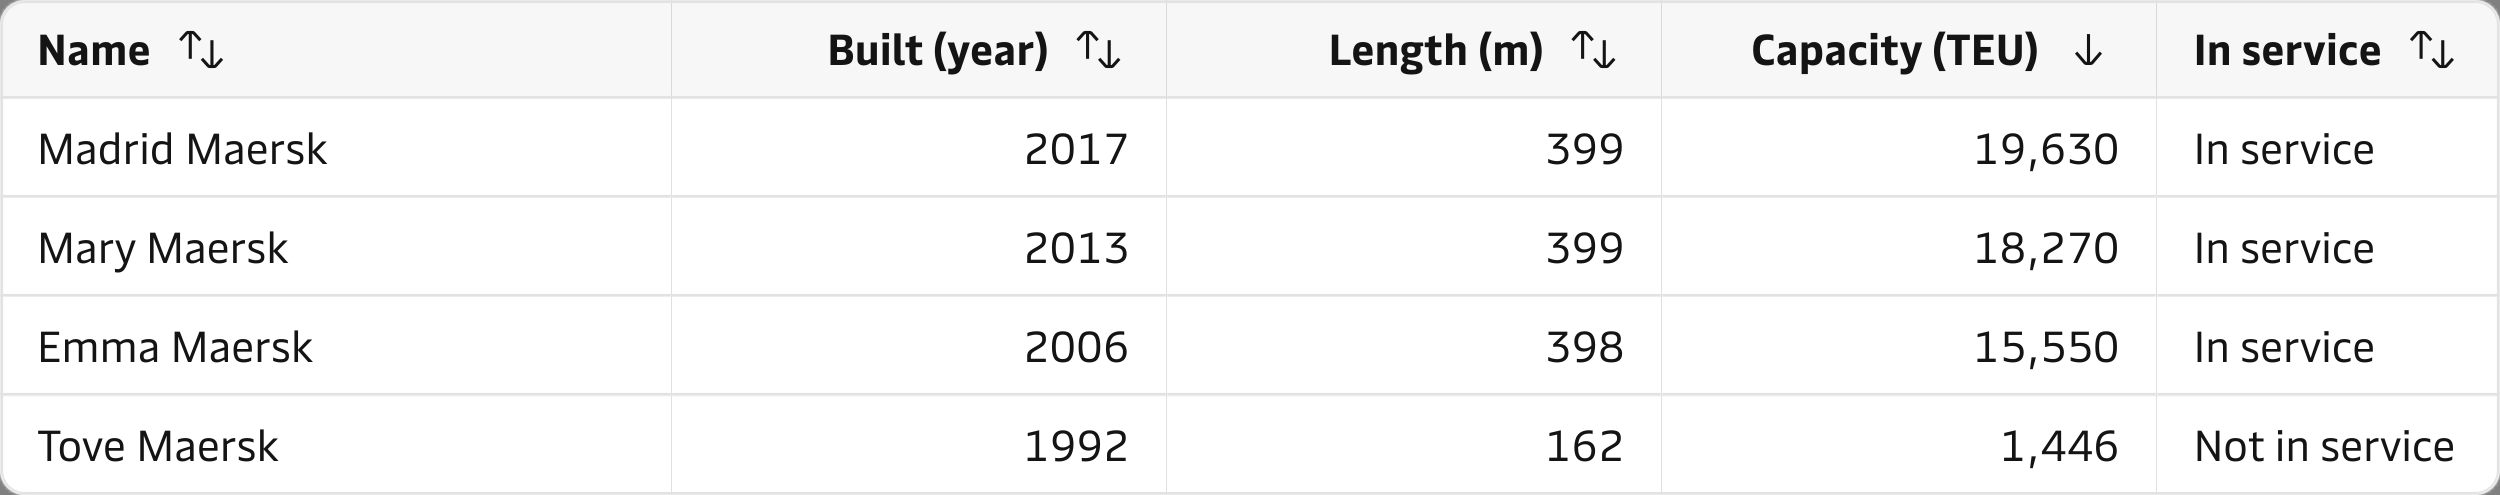
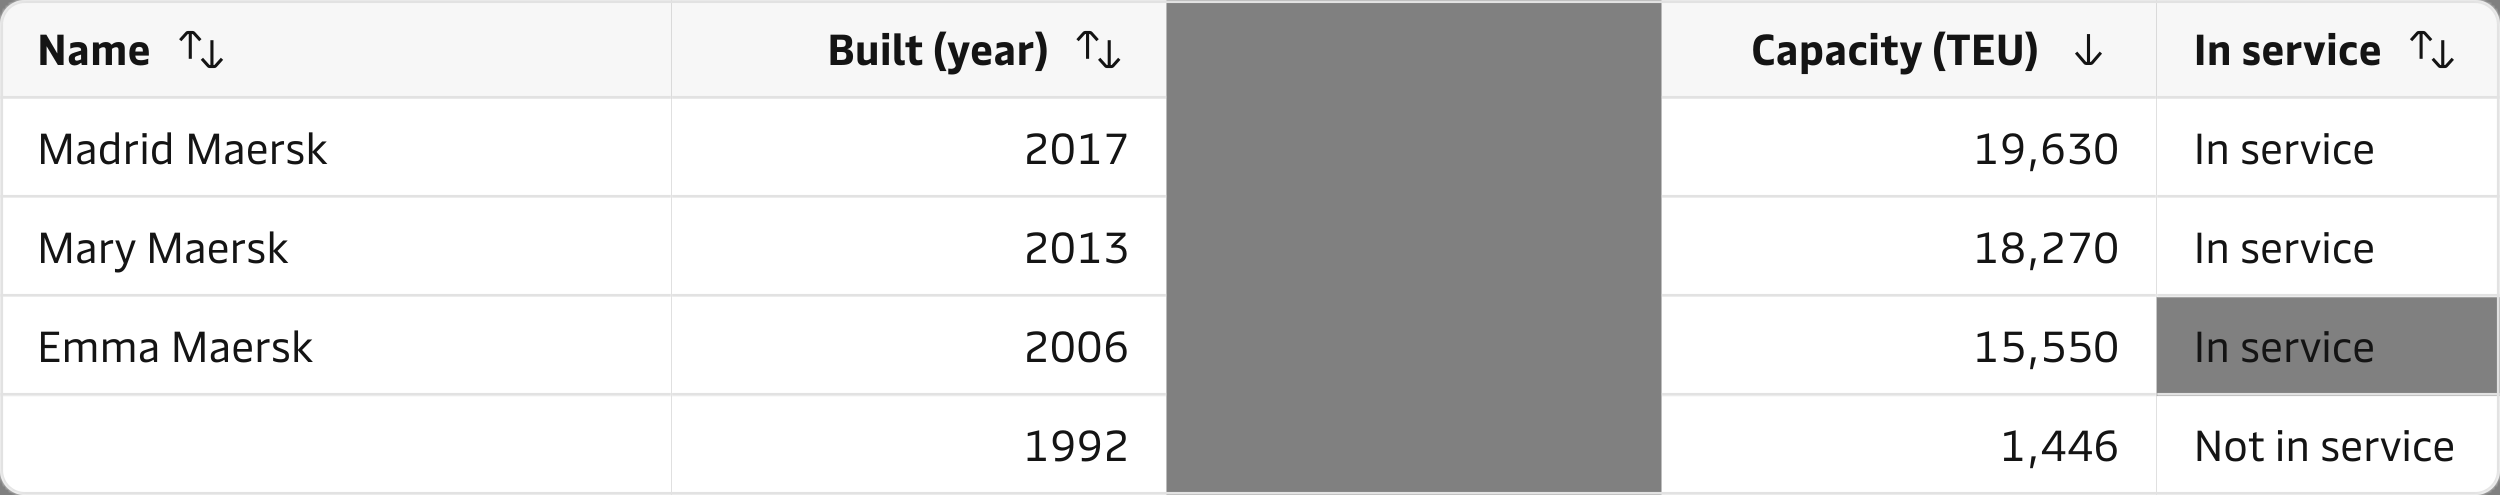
<svg xmlns="http://www.w3.org/2000/svg" width="808" height="160" viewBox="0 0 808 160" fill="none">
  <rect x="0" y="0" width="808" height="160" fill="#808080" stroke="none" />
  <g clip-path="url(#clip0_78_5567)">
    <mask id="path-1-inside-1_78_5567" fill="white">
      <path d="M0 8C0 3.582 3.582 0 8 0H800C804.418 0 808 3.582 808 8V152C808 156.418 804.418 160 800 160H8C3.582 160 0 156.418 0 152V8Z" />
    </mask>
    <g clip-path="url(#clip1_78_5567)">
      <mask id="path-3-inside-2_78_5567" fill="white">
        <path d="M0 0H217V32H0V0Z" />
      </mask>
      <path d="M0 0H217V32H0V0Z" fill="#F7F7F7" />
      <path d="M217 32V31H0V32V33H217V32Z" fill="#E2E2E2" mask="url(#path-3-inside-2_78_5567)" />
      <path d="M18.524 17.29V11.2H20.554V21H18.706L15.066 14.938V21H13.036V11.2H14.968L18.524 17.29ZM24.104 21.14C23.068 21.14 22.214 20.594 22.214 19.096C22.214 17.752 22.9 17.346 24.272 16.926L26.204 16.338V16.128C26.204 15.554 25.812 15.26 24.902 15.26C23.922 15.26 23.208 15.512 22.718 15.708V14.042C23.194 13.832 24.104 13.58 25.266 13.58C27.268 13.58 28.192 14.448 28.192 16.324V21H26.414L26.316 20.398C26.302 20.3 26.26 20.286 26.232 20.286C26.19 20.286 26.162 20.3 26.078 20.37C25.462 20.86 24.846 21.14 24.104 21.14ZM24.79 19.6C25.182 19.6 25.602 19.446 26.204 19.208V17.64L24.734 18.144C24.328 18.284 24.188 18.522 24.188 18.9C24.188 19.362 24.398 19.6 24.79 19.6ZM32.058 21H30.042V13.72H31.89L31.96 14.266C31.974 14.364 32.002 14.406 32.058 14.406C32.1 14.406 32.156 14.378 32.268 14.28C32.688 13.93 33.318 13.58 34.228 13.58C35.11 13.58 35.6 13.916 35.81 14.224C35.894 14.336 35.936 14.42 36.048 14.42C36.132 14.42 36.23 14.336 36.328 14.252C36.804 13.846 37.448 13.58 38.358 13.58C39.716 13.58 40.318 14.42 40.318 15.596V21H38.302V16.072C38.302 15.372 37.896 15.26 37.518 15.26C37.056 15.26 36.524 15.526 36.188 15.778V15.988V21H34.172V16.072C34.172 15.372 33.766 15.26 33.388 15.26C32.926 15.26 32.394 15.526 32.058 15.778V21ZM48.105 17.206V17.976H43.737C43.835 19.096 44.395 19.46 45.557 19.46C46.411 19.46 47.363 19.18 47.909 18.97V20.65C47.447 20.874 46.537 21.14 45.375 21.14C42.855 21.14 41.805 19.74 41.805 17.234C41.805 14.616 43.009 13.58 44.969 13.58C47.419 13.58 48.105 14.896 48.105 17.206ZM43.737 16.66H46.173V16.45C46.173 15.694 45.963 15.162 44.969 15.162C44.115 15.162 43.793 15.568 43.737 16.66Z" fill="#141414" />
      <path d="M59.979 10.331C60.169 10.12 60.439 10 60.722 10H62.277C62.56 10 62.831 10.12 63.02 10.331L65.121 12.665L64.378 13.335L62.277 11H62V19H61V11H60.722L58.621 13.335L57.878 12.665L59.979 10.331ZM68 21H67.722L65.621 18.666L64.878 19.334L66.979 21.669C67.169 21.88 67.439 22 67.722 22H69.277C69.56 22 69.831 21.88 70.02 21.669L72.121 19.334L71.378 18.666L69.277 21H69V13H68V21Z" fill="#141414" />
      <mask id="path-7-inside-3_78_5567" fill="white">
        <path d="M0 32H217V64H0V32Z" />
      </mask>
      <path d="M0 32H217V64H0V32Z" fill="white" />
      <path d="M217 64V63H0V64V65H217V64Z" fill="#E2E2E2" mask="url(#path-7-inside-3_78_5567)" />
      <path d="M18.104 51.446L21.268 43.2H22.962V53H21.8V44.81L18.622 53H17.586L14.408 44.81V53H13.26V43.2H14.94L18.104 51.446ZM26.925 53.14C25.539 53.14 24.951 52.496 24.951 51.138C24.951 49.85 25.581 49.416 27.163 48.94L29.347 48.268V47.918C29.347 47.246 29.039 46.616 27.681 46.616C26.701 46.616 25.875 46.896 25.441 47.092V46.042C25.973 45.818 26.771 45.58 27.849 45.58C29.697 45.58 30.509 46.434 30.509 47.932V53H29.515L29.431 52.384C29.417 52.286 29.389 52.272 29.347 52.272C29.305 52.272 29.263 52.286 29.179 52.356C28.787 52.636 27.891 53.14 26.925 53.14ZM27.177 52.174C28.003 52.174 28.787 51.782 29.347 51.46V49.15L27.289 49.808C26.351 50.116 26.127 50.396 26.127 51.068C26.127 51.838 26.407 52.174 27.177 52.174ZM35.078 53.14C33.51 53.14 32.306 52.3 32.306 49.36C32.306 46.56 33.482 45.58 35.358 45.58C36.184 45.58 36.814 45.776 37.276 46.014V42.78H38.438V53H37.43L37.346 52.384C37.332 52.3 37.318 52.258 37.262 52.258C37.234 52.258 37.206 52.272 37.136 52.342C36.842 52.608 36.086 53.14 35.078 53.14ZM35.316 52.104C36.156 52.104 36.898 51.628 37.276 51.32V46.938C36.94 46.77 36.324 46.616 35.582 46.616C34.14 46.616 33.524 47.302 33.524 49.36C33.524 51.418 34.224 52.104 35.316 52.104ZM41.928 53H40.766V45.72H41.745L41.843 46.448C41.858 46.56 41.9 46.602 41.956 46.602C41.998 46.602 42.039 46.574 42.123 46.504C42.544 46.126 43.285 45.58 44.224 45.58C44.336 45.58 44.504 45.594 44.587 45.622V46.728C43.719 46.658 42.697 46.966 41.928 47.61V53ZM47.397 43.018V44.404H46.039V43.018H47.397ZM47.299 45.72V53H46.137V45.72H47.299ZM51.908 53.14C50.34 53.14 49.136 52.3 49.136 49.36C49.136 46.56 50.312 45.58 52.188 45.58C53.014 45.58 53.644 45.776 54.106 46.014V42.78H55.268V53H54.26L54.176 52.384C54.162 52.3 54.148 52.258 54.092 52.258C54.064 52.258 54.036 52.272 53.966 52.342C53.672 52.608 52.916 53.14 51.908 53.14ZM52.146 52.104C52.986 52.104 53.728 51.628 54.106 51.32V46.938C53.77 46.77 53.154 46.616 52.412 46.616C50.97 46.616 50.354 47.302 50.354 49.36C50.354 51.418 51.054 52.104 52.146 52.104ZM65.956 51.446L69.12 43.2H70.814V53H69.652V44.81L66.474 53H65.438L62.26 44.81V53H61.112V43.2H62.792L65.956 51.446ZM74.776 53.14C73.391 53.14 72.802 52.496 72.802 51.138C72.802 49.85 73.433 49.416 75.014 48.94L77.198 48.268V47.918C77.198 47.246 76.891 46.616 75.532 46.616C74.552 46.616 73.727 46.896 73.293 47.092V46.042C73.825 45.818 74.623 45.58 75.701 45.58C77.549 45.58 78.361 46.434 78.361 47.932V53H77.367L77.282 52.384C77.269 52.286 77.24 52.272 77.198 52.272C77.156 52.272 77.115 52.286 77.031 52.356C76.638 52.636 75.743 53.14 74.776 53.14ZM75.028 52.174C75.855 52.174 76.638 51.782 77.198 51.46V49.15L75.141 49.808C74.203 50.116 73.978 50.396 73.978 51.068C73.978 51.838 74.258 52.174 75.028 52.174ZM86.08 48.632V49.668H81.306C81.376 51.474 82.048 52.104 83.476 52.104C84.54 52.104 85.394 51.754 85.856 51.502V52.608C85.436 52.832 84.638 53.14 83.42 53.14C81.068 53.14 80.158 51.894 80.158 49.178C80.158 46.518 81.222 45.58 83.21 45.58C85.184 45.58 86.08 46.616 86.08 48.632ZM81.292 48.8H84.946V48.394C84.946 47.204 84.372 46.588 83.182 46.588C81.908 46.588 81.362 47.078 81.292 48.8ZM89.136 53H87.975V45.72H88.954L89.052 46.448C89.067 46.56 89.109 46.602 89.165 46.602C89.207 46.602 89.249 46.574 89.332 46.504C89.752 46.126 90.495 45.58 91.433 45.58C91.544 45.58 91.713 45.594 91.796 45.622V46.728C90.928 46.658 89.906 46.966 89.136 47.61V53ZM95.39 53.14C94.214 53.14 93.374 52.818 92.954 52.636V51.502C93.542 51.81 94.396 52.104 95.39 52.104C96.608 52.104 96.972 51.698 96.972 51.096C96.972 50.424 96.552 50.214 95.74 49.906L94.774 49.528C93.458 49.024 92.954 48.548 92.954 47.456C92.954 46.21 93.78 45.58 95.628 45.58C96.58 45.58 97.364 45.79 97.714 45.958V47.036C97.392 46.84 96.538 46.602 95.572 46.602C94.452 46.602 94.046 46.882 94.046 47.442C94.046 48.002 94.396 48.212 95.138 48.506L96.146 48.898C97.448 49.402 98.064 49.794 98.064 51.082C98.064 52.44 97.294 53.14 95.39 53.14ZM101.004 53H99.842V42.78H101.004V48.996L104.126 45.72H105.596L102.306 49.108L105.806 53H104.308L101.004 49.262V53Z" fill="#141414" />
      <mask id="path-10-inside-4_78_5567" fill="white">
        <path d="M0 64H217V96H0V64Z" />
      </mask>
      <path d="M0 64H217V96H0V64Z" fill="white" />
      <path d="M217 96V95H0V96V97H217V96Z" fill="#E2E2E2" mask="url(#path-10-inside-4_78_5567)" />
      <path d="M18.104 83.446L21.268 75.2H22.962V85H21.8V76.81L18.622 85H17.586L14.408 76.81V85H13.26V75.2H14.94L18.104 83.446ZM26.925 85.14C25.539 85.14 24.951 84.496 24.951 83.138C24.951 81.85 25.581 81.416 27.163 80.94L29.347 80.268V79.918C29.347 79.246 29.039 78.616 27.681 78.616C26.701 78.616 25.875 78.896 25.441 79.092V78.042C25.973 77.818 26.771 77.58 27.849 77.58C29.697 77.58 30.509 78.434 30.509 79.932V85H29.515L29.431 84.384C29.417 84.286 29.389 84.272 29.347 84.272C29.305 84.272 29.263 84.286 29.179 84.356C28.787 84.636 27.891 85.14 26.925 85.14ZM27.177 84.174C28.003 84.174 28.787 83.782 29.347 83.46V81.15L27.289 81.808C26.351 82.116 26.127 82.396 26.127 83.068C26.127 83.838 26.407 84.174 27.177 84.174ZM33.902 85H32.74V77.72H33.72L33.818 78.448C33.832 78.56 33.874 78.602 33.93 78.602C33.972 78.602 34.014 78.574 34.098 78.504C34.518 78.126 35.26 77.58 36.198 77.58C36.31 77.58 36.478 77.594 36.562 77.622V78.728C35.694 78.658 34.672 78.966 33.902 79.61V85ZM40.617 83.726L42.633 77.72H43.865L41.08 85.336C40.324 87.38 39.456 88.08 38.154 88.08C37.776 88.08 37.495 88.038 37.16 87.968V86.862C37.468 86.932 37.789 86.988 38.084 86.988C38.952 86.988 39.553 86.386 40.002 85.028L37.243 77.72H38.475L40.617 83.726ZM53.336 83.446L56.5 75.2H58.194V85H57.032V76.81L53.854 85H52.818L49.64 76.81V85H48.492V75.2H50.172L53.336 83.446ZM62.157 85.14C60.771 85.14 60.183 84.496 60.183 83.138C60.183 81.85 60.813 81.416 62.395 80.94L64.579 80.268V79.918C64.579 79.246 64.271 78.616 62.913 78.616C61.933 78.616 61.107 78.896 60.673 79.092V78.042C61.205 77.818 62.003 77.58 63.081 77.58C64.929 77.58 65.741 78.434 65.741 79.932V85H64.747L64.663 84.384C64.649 84.286 64.621 84.272 64.579 84.272C64.537 84.272 64.495 84.286 64.411 84.356C64.019 84.636 63.123 85.14 62.157 85.14ZM62.409 84.174C63.235 84.174 64.019 83.782 64.579 83.46V81.15L62.521 81.808C61.583 82.116 61.359 82.396 61.359 83.068C61.359 83.838 61.639 84.174 62.409 84.174ZM73.46 80.632V81.668H68.686C68.757 83.474 69.428 84.104 70.856 84.104C71.921 84.104 72.775 83.754 73.237 83.502V84.608C72.817 84.832 72.019 85.14 70.8 85.14C68.448 85.14 67.538 83.894 67.538 81.178C67.538 78.518 68.603 77.58 70.591 77.58C72.564 77.58 73.46 78.616 73.46 80.632ZM68.672 80.8H72.326V80.394C72.326 79.204 71.752 78.588 70.562 78.588C69.288 78.588 68.743 79.078 68.672 80.8ZM76.517 85H75.355V77.72H76.335L76.433 78.448C76.447 78.56 76.489 78.602 76.545 78.602C76.587 78.602 76.629 78.574 76.713 78.504C77.133 78.126 77.875 77.58 78.813 77.58C78.925 77.58 79.093 77.594 79.177 77.622V78.728C78.309 78.658 77.287 78.966 76.517 79.61V85ZM82.771 85.14C81.595 85.14 80.755 84.818 80.335 84.636V83.502C80.923 83.81 81.777 84.104 82.771 84.104C83.989 84.104 84.353 83.698 84.353 83.096C84.353 82.424 83.933 82.214 83.121 81.906L82.155 81.528C80.839 81.024 80.335 80.548 80.335 79.456C80.335 78.21 81.161 77.58 83.009 77.58C83.961 77.58 84.745 77.79 85.095 77.958V79.036C84.773 78.84 83.919 78.602 82.953 78.602C81.833 78.602 81.427 78.882 81.427 79.442C81.427 80.002 81.777 80.212 82.519 80.506L83.527 80.898C84.829 81.402 85.445 81.794 85.445 83.082C85.445 84.44 84.675 85.14 82.771 85.14ZM88.385 85H87.222V74.78H88.385V80.996L91.507 77.72H92.977L89.686 81.108L93.186 85H91.689L88.385 81.262V85Z" fill="#141414" />
      <mask id="path-13-inside-5_78_5567" fill="white">
        <path d="M0 96H217V128H0V96Z" />
      </mask>
      <path d="M0 96H217V128H0V96Z" fill="white" />
      <path d="M217 128V127H0V128V129H217V128Z" fill="#E2E2E2" mask="url(#path-13-inside-5_78_5567)" />
      <path d="M18.314 112.52H14.464V115.95H19.196V117H13.26V107.2H19.098V108.25H14.464V111.456H18.314V112.52ZM22.172 117H21.01V109.72H22.018L22.102 110.336C22.116 110.434 22.144 110.462 22.186 110.462C22.228 110.462 22.284 110.434 22.424 110.322C22.844 110 23.474 109.58 24.524 109.58C25.378 109.58 25.966 109.902 26.274 110.322C26.33 110.406 26.386 110.49 26.47 110.49C26.526 110.49 26.582 110.448 26.694 110.364C27.058 110.098 27.814 109.58 28.962 109.58C30.376 109.58 31.09 110.224 31.09 111.722V117H29.928V111.974C29.928 110.882 29.396 110.616 28.64 110.616C27.8 110.616 27.044 111.064 26.61 111.414C26.624 111.54 26.638 111.694 26.638 111.848V117H25.462V111.974C25.462 110.882 24.944 110.616 24.188 110.616C23.236 110.616 22.578 111.078 22.172 111.4V117ZM34.49 117H33.328V109.72H34.336L34.42 110.336C34.434 110.434 34.462 110.462 34.504 110.462C34.546 110.462 34.602 110.434 34.742 110.322C35.162 110 35.792 109.58 36.842 109.58C37.696 109.58 38.284 109.902 38.592 110.322C38.648 110.406 38.704 110.49 38.788 110.49C38.844 110.49 38.9 110.448 39.012 110.364C39.376 110.098 40.132 109.58 41.28 109.58C42.694 109.58 43.408 110.224 43.408 111.722V117H42.246V111.974C42.246 110.882 41.714 110.616 40.958 110.616C40.118 110.616 39.362 111.064 38.928 111.414C38.942 111.54 38.956 111.694 38.956 111.848V117H37.78V111.974C37.78 110.882 37.262 110.616 36.506 110.616C35.554 110.616 34.896 111.078 34.49 111.4V117ZM47.2 117.14C45.814 117.14 45.226 116.496 45.226 115.138C45.226 113.85 45.856 113.416 47.438 112.94L49.622 112.268V111.918C49.622 111.246 49.314 110.616 47.956 110.616C46.976 110.616 46.15 110.896 45.716 111.092V110.042C46.248 109.818 47.046 109.58 48.124 109.58C49.972 109.58 50.784 110.434 50.784 111.932V117H49.79L49.706 116.384C49.692 116.286 49.664 116.272 49.622 116.272C49.58 116.272 49.538 116.286 49.454 116.356C49.062 116.636 48.166 117.14 47.2 117.14ZM47.452 116.174C48.278 116.174 49.062 115.782 49.622 115.46V113.15L47.564 113.808C46.626 114.116 46.402 114.396 46.402 115.068C46.402 115.838 46.682 116.174 47.452 116.174ZM61.28 115.446L64.444 107.2H66.138V117H64.976V108.81L61.798 117H60.762L57.584 108.81V117H56.436V107.2H58.116L61.28 115.446ZM70.101 117.14C68.715 117.14 68.127 116.496 68.127 115.138C68.127 113.85 68.757 113.416 70.339 112.94L72.523 112.268V111.918C72.523 111.246 72.215 110.616 70.857 110.616C69.877 110.616 69.051 110.896 68.617 111.092V110.042C69.149 109.818 69.947 109.58 71.025 109.58C72.873 109.58 73.685 110.434 73.685 111.932V117H72.691L72.607 116.384C72.593 116.286 72.565 116.272 72.523 116.272C72.481 116.272 72.439 116.286 72.355 116.356C71.963 116.636 71.067 117.14 70.101 117.14ZM70.353 116.174C71.179 116.174 71.963 115.782 72.523 115.46V113.15L70.465 113.808C69.527 114.116 69.303 114.396 69.303 115.068C69.303 115.838 69.583 116.174 70.353 116.174ZM81.404 112.632V113.668H76.63C76.7 115.474 77.372 116.104 78.8 116.104C79.864 116.104 80.718 115.754 81.18 115.502V116.608C80.76 116.832 79.962 117.14 78.744 117.14C76.392 117.14 75.482 115.894 75.482 113.178C75.482 110.518 76.546 109.58 78.534 109.58C80.508 109.58 81.404 110.616 81.404 112.632ZM76.616 112.8H80.27V112.394C80.27 111.204 79.696 110.588 78.506 110.588C77.232 110.588 76.686 111.078 76.616 112.8ZM84.461 117H83.299V109.72H84.279L84.377 110.448C84.391 110.56 84.433 110.602 84.489 110.602C84.531 110.602 84.573 110.574 84.657 110.504C85.077 110.126 85.819 109.58 86.757 109.58C86.869 109.58 87.037 109.594 87.121 109.622V110.728C86.253 110.658 85.231 110.966 84.461 111.61V117ZM90.714 117.14C89.538 117.14 88.698 116.818 88.278 116.636V115.502C88.866 115.81 89.72 116.104 90.714 116.104C91.932 116.104 92.296 115.698 92.296 115.096C92.296 114.424 91.876 114.214 91.064 113.906L90.098 113.528C88.782 113.024 88.278 112.548 88.278 111.456C88.278 110.21 89.104 109.58 90.952 109.58C91.904 109.58 92.688 109.79 93.038 109.958V111.036C92.716 110.84 91.862 110.602 90.896 110.602C89.776 110.602 89.37 110.882 89.37 111.442C89.37 112.002 89.72 112.212 90.462 112.506L91.47 112.898C92.772 113.402 93.388 113.794 93.388 115.082C93.388 116.44 92.618 117.14 90.714 117.14ZM96.328 117H95.166V106.78H96.328V112.996L99.45 109.72H100.92L97.63 113.108L101.13 117H99.632L96.328 113.262V117Z" fill="#141414" />
      <rect width="217" height="32" transform="translate(0 128)" fill="white" />
-       <path d="M16.522 149H15.318V140.25H12.322V139.2H19.518V140.25H16.522V149ZM22.566 149.14C20.395 149.14 19.331 148.09 19.331 145.36C19.331 142.63 20.395 141.58 22.566 141.58C24.735 141.58 25.799 142.63 25.799 145.36C25.799 148.09 24.735 149.14 22.566 149.14ZM22.566 148.132C24.008 148.132 24.596 147.376 24.596 145.36C24.596 143.358 24.008 142.588 22.566 142.588C21.123 142.588 20.549 143.358 20.549 145.36C20.549 147.376 21.123 148.132 22.566 148.132ZM29.924 147.712L31.94 141.72H33.172L30.526 149H29.308L26.662 141.72H27.908L29.924 147.712ZM39.923 144.632V145.668H35.149C35.219 147.474 35.891 148.104 37.319 148.104C38.383 148.104 39.237 147.754 39.699 147.502V148.608C39.279 148.832 38.481 149.14 37.263 149.14C34.911 149.14 34.001 147.894 34.001 145.178C34.001 142.518 35.065 141.58 37.053 141.58C39.027 141.58 39.923 142.616 39.923 144.632ZM35.135 144.8H38.789V144.394C38.789 143.204 38.215 142.588 37.025 142.588C35.751 142.588 35.205 143.078 35.135 144.8ZM50.178 147.446L53.342 139.2H55.036V149H53.874V140.81L50.696 149H49.66L46.482 140.81V149H45.334V139.2H47.014L50.178 147.446ZM58.999 149.14C57.613 149.14 57.025 148.496 57.025 147.138C57.025 145.85 57.655 145.416 59.237 144.94L61.421 144.268V143.918C61.421 143.246 61.113 142.616 59.755 142.616C58.775 142.616 57.949 142.896 57.515 143.092V142.042C58.047 141.818 58.845 141.58 59.923 141.58C61.771 141.58 62.583 142.434 62.583 143.932V149H61.589L61.505 148.384C61.491 148.286 61.463 148.272 61.421 148.272C61.379 148.272 61.337 148.286 61.253 148.356C60.861 148.636 59.965 149.14 58.999 149.14ZM59.251 148.174C60.077 148.174 60.861 147.782 61.421 147.46V145.15L59.363 145.808C58.425 146.116 58.201 146.396 58.201 147.068C58.201 147.838 58.481 148.174 59.251 148.174ZM70.302 144.632V145.668H65.528C65.598 147.474 66.27 148.104 67.698 148.104C68.762 148.104 69.616 147.754 70.078 147.502V148.608C69.658 148.832 68.86 149.14 67.642 149.14C65.29 149.14 64.38 147.894 64.38 145.178C64.38 142.518 65.444 141.58 67.432 141.58C69.406 141.58 70.302 142.616 70.302 144.632ZM65.514 144.8H69.168V144.394C69.168 143.204 68.594 142.588 67.404 142.588C66.13 142.588 65.584 143.078 65.514 144.8ZM73.359 149H72.197V141.72H73.177L73.275 142.448C73.289 142.56 73.331 142.602 73.387 142.602C73.429 142.602 73.471 142.574 73.555 142.504C73.975 142.126 74.717 141.58 75.655 141.58C75.767 141.58 75.935 141.594 76.019 141.622V142.728C75.151 142.658 74.129 142.966 73.359 143.61V149ZM79.613 149.14C78.437 149.14 77.597 148.818 77.177 148.636V147.502C77.765 147.81 78.619 148.104 79.613 148.104C80.831 148.104 81.195 147.698 81.195 147.096C81.195 146.424 80.775 146.214 79.963 145.906L78.997 145.528C77.681 145.024 77.177 144.548 77.177 143.456C77.177 142.21 78.003 141.58 79.851 141.58C80.803 141.58 81.587 141.79 81.937 141.958V143.036C81.615 142.84 80.761 142.602 79.795 142.602C78.675 142.602 78.269 142.882 78.269 143.442C78.269 144.002 78.619 144.212 79.361 144.506L80.369 144.898C81.671 145.402 82.287 145.794 82.287 147.082C82.287 148.44 81.517 149.14 79.613 149.14ZM85.226 149H84.064V138.78H85.226V144.996L88.348 141.72H89.818L86.528 145.108L90.028 149H88.53L85.226 145.262V149Z" fill="#141414" />
    </g>
    <g clip-path="url(#clip2_78_5567)">
      <mask id="path-17-inside-6_78_5567" fill="white">
        <path d="M217 0H377V32H217V0Z" />
      </mask>
      <path d="M217 0H377V32H217V0Z" fill="#F7F7F7" />
      <path d="M377 32V31H217V32V33H377V32Z" fill="#E2E2E2" mask="url(#path-17-inside-6_78_5567)" />
      <path d="M273.799 15.876C274.975 16.114 275.703 16.786 275.703 18.2C275.703 20.272 274.639 21 272.077 21H268.423V11.2H272.245C274.527 11.2 275.423 11.942 275.423 13.594C275.423 14.896 274.961 15.54 273.799 15.876ZM271.909 12.824H270.523V15.204H271.909C272.973 15.204 273.365 14.882 273.365 13.986C273.365 13.09 272.973 12.824 271.909 12.824ZM270.523 19.376H271.965C273.099 19.376 273.547 19.012 273.547 18.046C273.547 17.08 273.099 16.8 271.965 16.8H270.523V19.376ZM281.398 18.942V13.72H283.414V21H281.636L281.496 20.454C281.468 20.356 281.454 20.314 281.398 20.314C281.356 20.314 281.3 20.342 281.188 20.44C280.768 20.79 280.194 21.14 279.088 21.14C277.73 21.14 277.128 20.3 277.128 19.124V13.72H279.144V18.648C279.144 19.348 279.55 19.46 280.054 19.46C280.53 19.46 281.062 19.194 281.398 18.942ZM287.349 10.64V12.684H285.193V10.64H287.349ZM287.279 13.72V21H285.263V13.72H287.279ZM290.968 21.14C289.904 21.14 289.05 20.454 289.05 18.914V10.78H291.066V18.83C291.066 19.376 291.332 19.53 291.682 19.53C291.92 19.53 292.144 19.502 292.41 19.446V20.958C291.948 21.112 291.43 21.14 290.968 21.14ZM296.259 21.14C294.481 21.14 293.921 20.174 293.921 18.522V15.26H292.647V13.72H293.921V12.082L295.937 11.494V13.72H298.009V15.26H295.937V18.452C295.937 19.306 296.273 19.46 296.749 19.46C297.211 19.46 297.771 19.362 298.065 19.25V20.86C297.701 20.972 296.973 21.14 296.259 21.14ZM305.896 22.96H303.838C303.082 21.49 302.144 19.362 302.144 16.562C302.144 13.776 303.082 11.676 303.838 10.22H305.896C305.112 11.718 304.118 13.986 304.118 16.562C304.118 19.152 305.112 21.462 305.896 22.96ZM309.943 18.802L311.287 13.72H313.443L310.629 22.092C310.153 23.506 309.187 24.08 307.633 24.08C307.157 24.08 306.877 24.052 306.485 24.01V22.162C306.849 22.218 307.143 22.232 307.493 22.232C308.277 22.232 308.879 21.756 308.907 21.07L306.233 13.72H308.375L309.943 18.802ZM320.39 17.206V17.976H316.022C316.12 19.096 316.68 19.46 317.842 19.46C318.696 19.46 319.648 19.18 320.194 18.97V20.65C319.732 20.874 318.822 21.14 317.66 21.14C315.14 21.14 314.09 19.74 314.09 17.234C314.09 14.616 315.294 13.58 317.254 13.58C319.704 13.58 320.39 14.896 320.39 17.206ZM316.022 16.66H318.458V16.45C318.458 15.694 318.248 15.162 317.254 15.162C316.4 15.162 316.078 15.568 316.022 16.66ZM323.5 21.14C322.464 21.14 321.61 20.594 321.61 19.096C321.61 17.752 322.296 17.346 323.668 16.926L325.6 16.338V16.128C325.6 15.554 325.208 15.26 324.298 15.26C323.318 15.26 322.604 15.512 322.114 15.708V14.042C322.59 13.832 323.5 13.58 324.662 13.58C326.664 13.58 327.588 14.448 327.588 16.324V21H325.81L325.712 20.398C325.698 20.3 325.656 20.286 325.628 20.286C325.586 20.286 325.558 20.3 325.474 20.37C324.858 20.86 324.242 21.14 323.5 21.14ZM324.186 19.6C324.578 19.6 324.998 19.446 325.6 19.208V17.64L324.13 18.144C323.724 18.284 323.584 18.522 323.584 18.9C323.584 19.362 323.794 19.6 324.186 19.6ZM331.454 21H329.438V13.72H331.244L331.356 14.574C331.37 14.658 331.398 14.7 331.454 14.7C331.496 14.7 331.552 14.658 331.608 14.602C332.084 14.126 332.742 13.58 333.736 13.58C333.82 13.58 333.918 13.594 333.96 13.608V15.498C333.148 15.512 332.14 15.736 331.454 16.184V21ZM336.577 22.96H334.519C335.303 21.462 336.297 19.152 336.297 16.562C336.297 13.986 335.303 11.718 334.519 10.22H336.577C337.333 11.676 338.271 13.776 338.271 16.562C338.271 19.362 337.333 21.49 336.577 22.96Z" fill="#141414" />
      <path d="M349.979 10.331C350.169 10.12 350.439 10 350.722 10H352.277C352.56 10 352.831 10.12 353.02 10.331L355.121 12.665L354.378 13.335L352.277 11H352V19H351V11H350.722L348.621 13.335L347.878 12.665L349.979 10.331ZM358 21H357.722L355.621 18.666L354.878 19.334L356.979 21.669C357.169 21.88 357.439 22 357.722 22H359.277C359.56 22 359.831 21.88 360.02 21.669L362.121 19.334L361.378 18.666L359.277 21H359V13H358V21Z" fill="#141414" />
      <mask id="path-21-inside-7_78_5567" fill="white">
        <path d="M217 32H377V64H217V32Z" />
      </mask>
      <path d="M217 32H377V64H217V32Z" fill="white" />
      <path d="M377 64V63H217V64V65H377V64Z" fill="#E2E2E2" mask="url(#path-21-inside-7_78_5567)" />
      <path d="M338.022 53H331.988V51.096C331.988 49.892 332.492 49.304 333.738 48.576L335.264 47.694C336.188 47.148 336.846 46.728 336.846 45.664C336.846 44.488 336.174 44.152 334.844 44.152C333.724 44.152 332.45 44.572 332.044 44.754V43.606C332.506 43.396 333.752 43.06 334.928 43.06C336.93 43.06 338.05 43.592 338.05 45.58C338.05 47.204 337.154 47.862 336.048 48.506L334.424 49.458C333.542 49.962 333.178 50.354 333.178 51.166V51.95H338.022V53ZM343.499 53.14C341.105 53.14 339.999 51.894 339.999 48.1C339.999 44.362 341.063 43.06 343.499 43.06C345.935 43.06 346.999 44.362 346.999 48.1C346.999 51.88 345.907 53.14 343.499 53.14ZM343.499 52.048C345.067 52.048 345.781 51.264 345.781 48.1C345.781 44.936 345.067 44.152 343.499 44.152C341.945 44.152 341.217 44.936 341.217 48.1C341.217 51.264 341.945 52.048 343.499 52.048ZM353.065 43.06V51.922H355.221V53H349.313V51.922H351.875V44.446L349.369 44.978V43.942L353.065 43.06ZM359.956 53H358.682L362.798 44.25H357.66V43.2H364.03V44.18L359.956 53Z" fill="#141414" />
      <mask id="path-24-inside-8_78_5567" fill="white">
        <path d="M217 64H377V96H217V64Z" />
      </mask>
      <path d="M217 64H377V96H217V64Z" fill="white" />
      <path d="M377 96V95H217V96V97H377V96Z" fill="#E2E2E2" mask="url(#path-24-inside-8_78_5567)" />
      <path d="M338.022 85H331.988V83.096C331.988 81.892 332.492 81.304 333.738 80.576L335.264 79.694C336.188 79.148 336.846 78.728 336.846 77.664C336.846 76.488 336.174 76.152 334.844 76.152C333.724 76.152 332.45 76.572 332.044 76.754V75.606C332.506 75.396 333.752 75.06 334.928 75.06C336.93 75.06 338.05 75.592 338.05 77.58C338.05 79.204 337.154 79.862 336.048 80.506L334.424 81.458C333.542 81.962 333.178 82.354 333.178 83.166V83.95H338.022V85ZM343.499 85.14C341.105 85.14 339.999 83.894 339.999 80.1C339.999 76.362 341.063 75.06 343.499 75.06C345.935 75.06 346.999 76.362 346.999 80.1C346.999 83.88 345.907 85.14 343.499 85.14ZM343.499 84.048C345.067 84.048 345.781 83.264 345.781 80.1C345.781 76.936 345.067 76.152 343.499 76.152C341.945 76.152 341.217 76.936 341.217 80.1C341.217 83.264 341.945 84.048 343.499 84.048ZM353.065 75.06V83.922H355.221V85H349.313V83.922H351.875V76.446L349.369 76.978V75.942L353.065 75.06ZM360.978 79.148C362.616 79.148 364.128 79.862 364.128 82.046C364.128 84.076 362.742 85.14 360.446 85.14C359.256 85.14 358.122 84.804 357.576 84.58V83.348C358.094 83.642 359.284 84.076 360.418 84.076C361.818 84.076 362.91 83.544 362.91 82.032C362.91 80.604 361.986 80.03 360.502 80.03C360.04 80.03 359.606 80.058 359.186 80.128V79.26L362.252 76.25H357.688V75.2H363.764V76.166L360.684 79.162C360.796 79.148 360.894 79.148 360.978 79.148Z" fill="#141414" />
      <mask id="path-27-inside-9_78_5567" fill="white">
        <path d="M217 96H377V128H217V96Z" />
      </mask>
      <path d="M217 96H377V128H217V96Z" fill="white" />
      <path d="M377 128V127H217V128V129H377V128Z" fill="#E2E2E2" mask="url(#path-27-inside-9_78_5567)" />
      <path d="M338.022 117H331.988V115.096C331.988 113.892 332.492 113.304 333.738 112.576L335.264 111.694C336.188 111.148 336.846 110.728 336.846 109.664C336.846 108.488 336.174 108.152 334.844 108.152C333.724 108.152 332.45 108.572 332.044 108.754V107.606C332.506 107.396 333.752 107.06 334.928 107.06C336.93 107.06 338.05 107.592 338.05 109.58C338.05 111.204 337.154 111.862 336.048 112.506L334.424 113.458C333.542 113.962 333.178 114.354 333.178 115.166V115.95H338.022V117ZM343.499 117.14C341.105 117.14 339.999 115.894 339.999 112.1C339.999 108.362 341.063 107.06 343.499 107.06C345.935 107.06 346.999 108.362 346.999 112.1C346.999 115.88 345.907 117.14 343.499 117.14ZM343.499 116.048C345.067 116.048 345.781 115.264 345.781 112.1C345.781 108.936 345.067 108.152 343.499 108.152C341.945 108.152 341.217 108.936 341.217 112.1C341.217 115.264 341.945 116.048 343.499 116.048ZM352.099 117.14C349.705 117.14 348.599 115.894 348.599 112.1C348.599 108.362 349.663 107.06 352.099 107.06C354.535 107.06 355.599 108.362 355.599 112.1C355.599 115.88 354.507 117.14 352.099 117.14ZM352.099 116.048C353.667 116.048 354.381 115.264 354.381 112.1C354.381 108.936 353.667 108.152 352.099 108.152C350.545 108.152 349.817 108.936 349.817 112.1C349.817 115.264 350.545 116.048 352.099 116.048ZM360.824 117.14C358.346 117.14 357.436 115.39 357.436 112.688C357.436 109.286 358.738 107.06 362.168 107.06C362.546 107.06 362.938 107.088 363.344 107.13V108.236C362.924 108.166 362.546 108.138 362.182 108.138C359.998 108.138 358.92 109.202 358.682 111.512C359.256 110.994 360.068 110.56 361.118 110.56C362.98 110.56 364.142 111.68 364.142 113.752C364.142 115.684 363.148 117.14 360.824 117.14ZM360.81 116.118C362.392 116.118 362.938 115.11 362.938 113.696C362.938 112.506 362.364 111.582 360.88 111.582C359.816 111.582 359.102 112.044 358.64 112.478V112.786C358.64 114.774 359.172 116.118 360.81 116.118Z" fill="#141414" />
      <rect width="160" height="32" transform="translate(217 128)" fill="white" />
      <path d="M335.866 139.06V147.922H338.022V149H332.114V147.922H334.676V140.446L332.17 140.978V139.942L335.866 139.06ZM343.555 139.06C346.033 139.06 346.943 140.81 346.943 143.512C346.943 146.914 345.641 149.14 342.211 149.14C341.833 149.14 341.441 149.112 341.035 149.07V147.964C341.455 148.034 341.833 148.062 342.197 148.062C344.381 148.062 345.459 146.998 345.697 144.688C345.123 145.206 344.311 145.64 343.261 145.64C341.385 145.64 340.223 144.52 340.223 142.448C340.223 140.516 341.217 139.06 343.555 139.06ZM343.569 140.082C341.987 140.082 341.441 141.09 341.441 142.504C341.441 143.694 342.015 144.618 343.499 144.618C344.563 144.618 345.277 144.156 345.739 143.708V143.414C345.739 141.426 345.207 140.082 343.569 140.082ZM352.155 139.06C354.633 139.06 355.543 140.81 355.543 143.512C355.543 146.914 354.241 149.14 350.811 149.14C350.433 149.14 350.041 149.112 349.635 149.07V147.964C350.055 148.034 350.433 148.062 350.797 148.062C352.981 148.062 354.059 146.998 354.297 144.688C353.723 145.206 352.911 145.64 351.861 145.64C349.985 145.64 348.823 144.52 348.823 142.448C348.823 140.516 349.817 139.06 352.155 139.06ZM352.169 140.082C350.587 140.082 350.041 141.09 350.041 142.504C350.041 143.694 350.615 144.618 352.099 144.618C353.163 144.618 353.877 144.156 354.339 143.708V143.414C354.339 141.426 353.807 140.082 352.169 140.082ZM363.82 149H357.786V147.096C357.786 145.892 358.29 145.304 359.536 144.576L361.062 143.694C361.986 143.148 362.644 142.728 362.644 141.664C362.644 140.488 361.972 140.152 360.642 140.152C359.522 140.152 358.248 140.572 357.842 140.754V139.606C358.304 139.396 359.55 139.06 360.726 139.06C362.728 139.06 363.848 139.592 363.848 141.58C363.848 143.204 362.952 143.862 361.846 144.506L360.222 145.458C359.34 145.962 358.976 146.354 358.976 147.166V147.95H363.82V149Z" fill="#141414" />
    </g>
    <g clip-path="url(#clip3_78_5567)">
      <mask id="path-31-inside-10_78_5567" fill="white">
        <path d="M377 0H537V32H377V0Z" />
      </mask>
      <path d="M377 0H537V32H377V0Z" fill="#F7F7F7" />
      <path d="M537 32V31H377V32V33H537V32Z" fill="#E2E2E2" mask="url(#path-31-inside-10_78_5567)" />
      <path d="M430.432 11.2H432.532V19.292H436.494V21H430.432V11.2ZM443.626 17.206V17.976H439.258C439.356 19.096 439.916 19.46 441.078 19.46C441.932 19.46 442.884 19.18 443.43 18.97V20.65C442.968 20.874 442.058 21.14 440.896 21.14C438.376 21.14 437.326 19.74 437.326 17.234C437.326 14.616 438.53 13.58 440.49 13.58C442.94 13.58 443.626 14.896 443.626 17.206ZM439.258 16.66H441.694V16.45C441.694 15.694 441.484 15.162 440.49 15.162C439.636 15.162 439.314 15.568 439.258 16.66ZM447.185 21H445.169V13.72H447.003L447.073 14.308C447.087 14.406 447.129 14.448 447.185 14.448C447.227 14.448 447.283 14.42 447.395 14.322C447.801 13.958 448.389 13.58 449.495 13.58C450.853 13.58 451.455 14.42 451.455 15.596V21H449.439V16.072C449.439 15.372 449.033 15.26 448.529 15.26C448.053 15.26 447.521 15.568 447.185 15.82V21ZM456.118 24.08C453.752 24.08 452.73 23.464 452.73 22.274C452.73 21.546 452.954 21.084 453.962 20.3C453.444 20.048 453.206 19.698 453.206 19.236C453.206 18.76 453.402 18.438 453.906 18.102C453.22 17.584 452.912 16.954 452.912 16.1C452.912 14.294 453.808 13.58 456.048 13.58C456.468 13.58 456.874 13.65 457.126 13.72H459.912L460.052 14.826L459.002 15.064C459.114 15.288 459.184 15.736 459.184 16.1C459.184 17.906 458.288 18.62 456.048 18.62C455.74 18.62 455.418 18.592 455.11 18.55C454.97 18.648 454.914 18.76 454.914 18.928C454.914 19.152 455.11 19.25 455.656 19.376L458.162 19.922C459.24 20.16 459.744 20.79 459.744 21.868C459.744 23.45 458.708 24.08 456.118 24.08ZM456.048 17.178C456.986 17.178 457.294 16.912 457.294 16.1C457.294 15.288 456.986 15.022 456.048 15.022C455.11 15.022 454.802 15.288 454.802 16.1C454.802 16.912 455.11 17.178 456.048 17.178ZM456.146 22.582C457.448 22.582 457.784 22.442 457.784 21.896C457.784 21.462 457.518 21.28 456.818 21.14L455.124 20.79C454.746 21.07 454.62 21.308 454.62 21.728C454.62 22.33 455.096 22.582 456.146 22.582ZM464.093 21.14C462.315 21.14 461.755 20.174 461.755 18.522V15.26H460.481V13.72H461.755V12.082L463.771 11.494V13.72H465.843V15.26H463.771V18.452C463.771 19.306 464.107 19.46 464.583 19.46C465.045 19.46 465.605 19.362 465.899 19.25V20.86C465.535 20.972 464.807 21.14 464.093 21.14ZM471.671 13.58C473.029 13.58 473.631 14.42 473.631 15.596V21H471.615V16.072C471.615 15.372 471.209 15.26 470.705 15.26C470.229 15.26 469.697 15.526 469.361 15.778V21H467.345V10.78H469.361V14.378C469.697 14.14 470.537 13.58 471.671 13.58ZM482.111 22.96H480.053C479.297 21.49 478.359 19.362 478.359 16.562C478.359 13.776 479.297 11.676 480.053 10.22H482.111C481.327 11.718 480.333 13.986 480.333 16.562C480.333 19.152 481.327 21.462 482.111 22.96ZM485.22 21H483.204V13.72H485.052L485.122 14.266C485.136 14.364 485.164 14.406 485.22 14.406C485.262 14.406 485.318 14.378 485.43 14.28C485.85 13.93 486.48 13.58 487.39 13.58C488.272 13.58 488.762 13.916 488.972 14.224C489.056 14.336 489.098 14.42 489.21 14.42C489.294 14.42 489.392 14.336 489.49 14.252C489.966 13.846 490.61 13.58 491.52 13.58C492.878 13.58 493.48 14.42 493.48 15.596V21H491.464V16.072C491.464 15.372 491.058 15.26 490.68 15.26C490.218 15.26 489.686 15.526 489.35 15.778V15.988V21H487.334V16.072C487.334 15.372 486.928 15.26 486.55 15.26C486.088 15.26 485.556 15.526 485.22 15.778V21ZM496.577 22.96H494.519C495.303 21.462 496.297 19.152 496.297 16.562C496.297 13.986 495.303 11.718 494.519 10.22H496.577C497.333 11.676 498.271 13.776 498.271 16.562C498.271 19.362 497.333 21.49 496.577 22.96Z" fill="#141414" />
      <path d="M509.979 10.331C510.169 10.12 510.439 10 510.722 10H512.277C512.56 10 512.831 10.12 513.02 10.331L515.121 12.665L514.378 13.335L512.277 11H512V19H511V11H510.722L508.621 13.335L507.878 12.665L509.979 10.331ZM518 21H517.722L515.621 18.666L514.878 19.334L516.979 21.669C517.169 21.88 517.439 22 517.722 22H519.277C519.56 22 519.831 21.88 520.02 21.669L522.121 19.334L521.378 18.666L519.277 21H519V13H518V21Z" fill="#141414" />
      <mask id="path-35-inside-11_78_5567" fill="white">
        <path d="M377 32H537V64H377V32Z" />
      </mask>
      <path d="M377 32H537V64H377V32Z" fill="white" />
      <path d="M537 64V63H377V64V65H537V64Z" fill="#E2E2E2" mask="url(#path-35-inside-11_78_5567)" />
      <path d="M503.779 47.148C505.417 47.148 506.929 47.862 506.929 50.046C506.929 52.076 505.543 53.14 503.247 53.14C502.057 53.14 500.923 52.804 500.377 52.58V51.348C500.895 51.642 502.085 52.076 503.219 52.076C504.619 52.076 505.711 51.544 505.711 50.032C505.711 48.604 504.787 48.03 503.303 48.03C502.841 48.03 502.407 48.058 501.987 48.128V47.26L505.053 44.25H500.489V43.2H506.565V44.166L503.485 47.162C503.597 47.148 503.695 47.148 503.779 47.148ZM512.155 43.06C514.633 43.06 515.543 44.81 515.543 47.512C515.543 50.914 514.241 53.14 510.811 53.14C510.433 53.14 510.041 53.112 509.635 53.07V51.964C510.055 52.034 510.433 52.062 510.797 52.062C512.981 52.062 514.059 50.998 514.297 48.688C513.723 49.206 512.911 49.64 511.861 49.64C509.985 49.64 508.823 48.52 508.823 46.448C508.823 44.516 509.817 43.06 512.155 43.06ZM512.169 44.082C510.587 44.082 510.041 45.09 510.041 46.504C510.041 47.694 510.615 48.618 512.099 48.618C513.163 48.618 513.877 48.156 514.339 47.708V47.414C514.339 45.426 513.807 44.082 512.169 44.082ZM520.754 43.06C523.232 43.06 524.142 44.81 524.142 47.512C524.142 50.914 522.84 53.14 519.41 53.14C519.032 53.14 518.64 53.112 518.234 53.07V51.964C518.654 52.034 519.032 52.062 519.396 52.062C521.58 52.062 522.658 50.998 522.896 48.688C522.322 49.206 521.51 49.64 520.46 49.64C518.584 49.64 517.422 48.52 517.422 46.448C517.422 44.516 518.416 43.06 520.754 43.06ZM520.768 44.082C519.186 44.082 518.64 45.09 518.64 46.504C518.64 47.694 519.214 48.618 520.698 48.618C521.762 48.618 522.476 48.156 522.938 47.708V47.414C522.938 45.426 522.406 44.082 520.768 44.082Z" fill="#141414" />
      <mask id="path-38-inside-12_78_5567" fill="white">
        <path d="M377 64H537V96H377V64Z" />
      </mask>
      <path d="M377 64H537V96H377V64Z" fill="white" />
      <path d="M537 96V95H377V96V97H537V96Z" fill="#E2E2E2" mask="url(#path-38-inside-12_78_5567)" />
      <path d="M503.779 79.148C505.417 79.148 506.929 79.862 506.929 82.046C506.929 84.076 505.543 85.14 503.247 85.14C502.057 85.14 500.923 84.804 500.377 84.58V83.348C500.895 83.642 502.085 84.076 503.219 84.076C504.619 84.076 505.711 83.544 505.711 82.032C505.711 80.604 504.787 80.03 503.303 80.03C502.841 80.03 502.407 80.058 501.987 80.128V79.26L505.053 76.25H500.489V75.2H506.565V76.166L503.485 79.162C503.597 79.148 503.695 79.148 503.779 79.148ZM512.155 75.06C514.633 75.06 515.543 76.81 515.543 79.512C515.543 82.914 514.241 85.14 510.811 85.14C510.433 85.14 510.041 85.112 509.635 85.07V83.964C510.055 84.034 510.433 84.062 510.797 84.062C512.981 84.062 514.059 82.998 514.297 80.688C513.723 81.206 512.911 81.64 511.861 81.64C509.985 81.64 508.823 80.52 508.823 78.448C508.823 76.516 509.817 75.06 512.155 75.06ZM512.169 76.082C510.587 76.082 510.041 77.09 510.041 78.504C510.041 79.694 510.615 80.618 512.099 80.618C513.163 80.618 513.877 80.156 514.339 79.708V79.414C514.339 77.426 513.807 76.082 512.169 76.082ZM520.754 75.06C523.232 75.06 524.142 76.81 524.142 79.512C524.142 82.914 522.84 85.14 519.41 85.14C519.032 85.14 518.64 85.112 518.234 85.07V83.964C518.654 84.034 519.032 84.062 519.396 84.062C521.58 84.062 522.658 82.998 522.896 80.688C522.322 81.206 521.51 81.64 520.46 81.64C518.584 81.64 517.422 80.52 517.422 78.448C517.422 76.516 518.416 75.06 520.754 75.06ZM520.768 76.082C519.186 76.082 518.64 77.09 518.64 78.504C518.64 79.694 519.214 80.618 520.698 80.618C521.762 80.618 522.476 80.156 522.938 79.708V79.414C522.938 77.426 522.406 76.082 520.768 76.082Z" fill="#141414" />
      <mask id="path-41-inside-13_78_5567" fill="white">
        <path d="M377 96H537V128H377V96Z" />
      </mask>
      <path d="M377 96H537V128H377V96Z" fill="white" />
      <path d="M537 128V127H377V128V129H537V128Z" fill="#E2E2E2" mask="url(#path-41-inside-13_78_5567)" />
      <path d="M503.779 111.148C505.417 111.148 506.929 111.862 506.929 114.046C506.929 116.076 505.543 117.14 503.247 117.14C502.057 117.14 500.923 116.804 500.377 116.58V115.348C500.895 115.642 502.085 116.076 503.219 116.076C504.619 116.076 505.711 115.544 505.711 114.032C505.711 112.604 504.787 112.03 503.303 112.03C502.841 112.03 502.407 112.058 501.987 112.128V111.26L505.053 108.25H500.489V107.2H506.565V108.166L503.485 111.162C503.597 111.148 503.695 111.148 503.779 111.148ZM512.155 107.06C514.633 107.06 515.543 108.81 515.543 111.512C515.543 114.914 514.241 117.14 510.811 117.14C510.433 117.14 510.041 117.112 509.635 117.07V115.964C510.055 116.034 510.433 116.062 510.797 116.062C512.981 116.062 514.059 114.998 514.297 112.688C513.723 113.206 512.911 113.64 511.861 113.64C509.985 113.64 508.823 112.52 508.823 110.448C508.823 108.516 509.817 107.06 512.155 107.06ZM512.169 108.082C510.587 108.082 510.041 109.09 510.041 110.504C510.041 111.694 510.615 112.618 512.099 112.618C513.163 112.618 513.877 112.156 514.339 111.708V111.414C514.339 109.426 513.807 108.082 512.169 108.082ZM522.336 111.764C523.596 112.072 524.268 112.982 524.268 114.298C524.268 116.104 523.232 117.14 520.754 117.14C518.276 117.14 517.254 116.104 517.254 114.298C517.254 112.982 517.912 112.072 519.172 111.764C518.29 111.47 517.646 110.798 517.646 109.552C517.646 107.816 518.738 107.06 520.754 107.06C522.784 107.06 523.862 107.816 523.862 109.552C523.862 110.798 523.218 111.47 522.336 111.764ZM520.754 108.068C519.382 108.068 518.822 108.572 518.822 109.636C518.822 110.546 519.242 111.33 520.754 111.33C522.266 111.33 522.686 110.546 522.686 109.636C522.686 108.572 522.126 108.068 520.754 108.068ZM520.754 116.09C522.406 116.09 523.05 115.474 523.05 114.214C523.05 112.982 522.336 112.324 520.754 112.324C519.186 112.324 518.458 112.982 518.458 114.214C518.458 115.474 519.102 116.09 520.754 116.09Z" fill="#141414" />
      <rect width="160" height="32" transform="translate(377 128)" fill="white" />
      <path d="M504.465 139.06V147.922H506.621V149H500.713V147.922H503.275V140.446L500.769 140.978V139.942L504.465 139.06ZM512.225 149.14C509.747 149.14 508.837 147.39 508.837 144.688C508.837 141.286 510.139 139.06 513.569 139.06C513.947 139.06 514.339 139.088 514.745 139.13V140.236C514.325 140.166 513.947 140.138 513.583 140.138C511.399 140.138 510.321 141.202 510.083 143.512C510.657 142.994 511.469 142.56 512.519 142.56C514.381 142.56 515.543 143.68 515.543 145.752C515.543 147.684 514.549 149.14 512.225 149.14ZM512.211 148.118C513.793 148.118 514.339 147.11 514.339 145.696C514.339 144.506 513.765 143.582 512.281 143.582C511.217 143.582 510.503 144.044 510.041 144.478V144.786C510.041 146.774 510.573 148.118 512.211 148.118ZM523.82 149H517.786V147.096C517.786 145.892 518.29 145.304 519.536 144.576L521.062 143.694C521.986 143.148 522.644 142.728 522.644 141.664C522.644 140.488 521.972 140.152 520.642 140.152C519.522 140.152 518.248 140.572 517.842 140.754V139.606C518.304 139.396 519.55 139.06 520.726 139.06C522.728 139.06 523.848 139.592 523.848 141.58C523.848 143.204 522.952 143.862 521.846 144.506L520.222 145.458C519.34 145.962 518.976 146.354 518.976 147.166V147.95H523.82V149Z" fill="#141414" />
    </g>
    <g clip-path="url(#clip4_78_5567)">
      <mask id="path-45-inside-14_78_5567" fill="white">
        <path d="M537 0H697V32H537V0Z" />
      </mask>
      <path d="M537 0H697V32H537V0Z" fill="#F7F7F7" />
      <path d="M697 32V31H537V32V33H697V32Z" fill="#E2E2E2" mask="url(#path-45-inside-14_78_5567)" />
      <path d="M570.977 21.14C568.597 21.14 566.623 20.104 566.623 16.086C566.623 12.446 568.051 11.06 571.061 11.06C572.083 11.06 572.811 11.242 573.175 11.396V13.202C572.881 13.076 572.209 12.88 571.299 12.88C569.507 12.88 568.793 13.636 568.793 16.058C568.793 18.774 569.815 19.32 571.299 19.32C572.139 19.32 572.979 19.082 573.287 18.9V20.762C572.937 20.916 571.999 21.14 570.977 21.14ZM576.344 21.14C575.308 21.14 574.454 20.594 574.454 19.096C574.454 17.752 575.14 17.346 576.512 16.926L578.444 16.338V16.128C578.444 15.554 578.052 15.26 577.142 15.26C576.162 15.26 575.448 15.512 574.958 15.708V14.042C575.434 13.832 576.344 13.58 577.506 13.58C579.508 13.58 580.432 14.448 580.432 16.324V21H578.654L578.556 20.398C578.542 20.3 578.5 20.286 578.472 20.286C578.43 20.286 578.402 20.3 578.318 20.37C577.702 20.86 577.086 21.14 576.344 21.14ZM577.03 19.6C577.422 19.6 577.842 19.446 578.444 19.208V17.64L576.974 18.144C576.568 18.284 576.428 18.522 576.428 18.9C576.428 19.362 576.638 19.6 577.03 19.6ZM586.244 13.58C587.714 13.58 588.96 14.378 588.96 17.416C588.96 20.468 587.462 21.14 585.894 21.14C585.348 21.14 584.76 20.986 584.298 20.692V23.94H582.282V13.72H584.13L584.2 14.266C584.214 14.35 584.228 14.392 584.284 14.392C584.312 14.392 584.354 14.378 584.41 14.322C584.732 14 585.418 13.58 586.244 13.58ZM585.586 15.26C585.11 15.26 584.62 15.498 584.298 15.778V19.25C584.578 19.348 584.914 19.46 585.502 19.46C586.426 19.46 586.86 19.166 586.86 17.416C586.86 15.638 586.426 15.26 585.586 15.26ZM592.067 21.14C591.031 21.14 590.177 20.594 590.177 19.096C590.177 17.752 590.863 17.346 592.235 16.926L594.167 16.338V16.128C594.167 15.554 593.775 15.26 592.865 15.26C591.885 15.26 591.171 15.512 590.681 15.708V14.042C591.157 13.832 592.067 13.58 593.229 13.58C595.231 13.58 596.155 14.448 596.155 16.324V21H594.377L594.279 20.398C594.265 20.3 594.223 20.286 594.195 20.286C594.153 20.286 594.125 20.3 594.041 20.37C593.425 20.86 592.809 21.14 592.067 21.14ZM592.753 19.6C593.145 19.6 593.565 19.446 594.167 19.208V17.64L592.697 18.144C592.291 18.284 592.151 18.522 592.151 18.9C592.151 19.362 592.361 19.6 592.753 19.6ZM601.099 21.14C598.985 21.14 597.641 20.104 597.641 17.248C597.641 14.49 599.153 13.58 601.281 13.58C602.065 13.58 602.667 13.706 603.115 13.916V15.652C602.723 15.47 602.191 15.26 601.463 15.26C600.343 15.26 599.741 15.708 599.741 17.248C599.741 19.166 600.483 19.46 601.533 19.46C602.163 19.46 602.793 19.236 603.199 19.054V20.748C602.849 20.93 602.149 21.14 601.099 21.14ZM606.761 10.64V12.684H604.605V10.64H606.761ZM606.691 13.72V21H604.675V13.72H606.691ZM611.542 21.14C609.764 21.14 609.204 20.174 609.204 18.522V15.26H607.93V13.72H609.204V12.082L611.22 11.494V13.72H613.292V15.26H611.22V18.452C611.22 19.306 611.556 19.46 612.032 19.46C612.494 19.46 613.054 19.362 613.348 19.25V20.86C612.984 20.972 612.256 21.14 611.542 21.14ZM617.748 18.802L619.092 13.72H621.248L618.434 22.092C617.958 23.506 616.992 24.08 615.438 24.08C614.962 24.08 614.682 24.052 614.29 24.01V22.162C614.654 22.218 614.948 22.232 615.298 22.232C616.082 22.232 616.684 21.756 616.712 21.07L614.038 13.72H616.18L617.748 18.802ZM628.822 22.96H626.764C626.008 21.49 625.07 19.362 625.07 16.562C625.07 13.776 626.008 11.676 626.764 10.22H628.822C628.038 11.718 627.044 13.986 627.044 16.562C627.044 19.152 628.038 21.462 628.822 22.96ZM634.017 21H631.917V12.936H629.285V11.2H636.649V12.936H634.017V21ZM643.415 16.94H640.111V19.292H644.395V21H638.011V11.2H644.297V12.908H640.111V15.176H643.415V16.94ZM649.717 21.14C647.477 21.14 645.993 20.342 645.993 17.612V11.2H648.093V17.388C648.093 18.844 648.597 19.348 649.717 19.348C650.837 19.348 651.341 18.844 651.341 17.388V11.2H653.441V17.612C653.441 20.328 651.929 21.14 649.717 21.14ZM656.577 22.96H654.519C655.303 21.462 656.297 19.152 656.297 16.562C656.297 13.986 655.303 11.718 654.519 10.22H656.577C657.333 11.676 658.271 13.776 658.271 16.562C658.271 19.362 657.333 21.49 656.577 22.96Z" fill="#141414" />
      <path d="M674.5 20H674.23L671.379 16.675L670.62 17.325L673.47 20.651C673.66 20.872 673.938 21 674.23 21H675.77C676.062 21 676.339 20.872 676.529 20.651L679.379 17.325L678.62 16.675L675.77 20H675.5V11H674.5V20Z" fill="#141414" />
      <mask id="path-49-inside-15_78_5567" fill="white">
        <path d="M537 32H697V64H537V32Z" />
      </mask>
      <path d="M537 32H697V64H537V32Z" fill="white" />
      <path d="M697 64V63H537V64V65H697V64Z" fill="#E2E2E2" mask="url(#path-49-inside-15_78_5567)" />
      <path d="M642.864 43.06V51.922H645.02V53H639.112V51.922H641.674V44.446L639.168 44.978V43.942L642.864 43.06ZM650.553 43.06C653.031 43.06 653.941 44.81 653.941 47.512C653.941 50.914 652.639 53.14 649.209 53.14C648.831 53.14 648.439 53.112 648.033 53.07V51.964C648.453 52.034 648.831 52.062 649.195 52.062C651.379 52.062 652.457 50.998 652.695 48.688C652.121 49.206 651.309 49.64 650.259 49.64C648.383 49.64 647.221 48.52 647.221 46.448C647.221 44.516 648.215 43.06 650.553 43.06ZM650.567 44.082C648.985 44.082 648.439 45.09 648.439 46.504C648.439 47.694 649.013 48.618 650.497 48.618C651.561 48.618 652.275 48.156 652.737 47.708V47.414C652.737 45.426 652.205 44.082 650.567 44.082ZM656.605 51.488H657.991L656.983 55.324H656.115L656.605 51.488ZM663.625 53.14C661.147 53.14 660.237 51.39 660.237 48.688C660.237 45.286 661.539 43.06 664.969 43.06C665.347 43.06 665.739 43.088 666.145 43.13V44.236C665.725 44.166 665.347 44.138 664.983 44.138C662.799 44.138 661.721 45.202 661.483 47.512C662.057 46.994 662.869 46.56 663.919 46.56C665.781 46.56 666.943 47.68 666.943 49.752C666.943 51.684 665.949 53.14 663.625 53.14ZM663.611 52.118C665.193 52.118 665.739 51.11 665.739 49.696C665.739 48.506 665.165 47.582 663.681 47.582C662.617 47.582 661.903 48.044 661.441 48.478V48.786C661.441 50.774 661.973 52.118 663.611 52.118ZM672.379 47.148C674.017 47.148 675.529 47.862 675.529 50.046C675.529 52.076 674.143 53.14 671.847 53.14C670.657 53.14 669.523 52.804 668.977 52.58V51.348C669.495 51.642 670.685 52.076 671.819 52.076C673.219 52.076 674.311 51.544 674.311 50.032C674.311 48.604 673.387 48.03 671.903 48.03C671.441 48.03 671.007 48.058 670.587 48.128V47.26L673.653 44.25H669.089V43.2H675.165V44.166L672.085 47.162C672.197 47.148 672.295 47.148 672.379 47.148ZM680.698 53.14C678.304 53.14 677.198 51.894 677.198 48.1C677.198 44.362 678.262 43.06 680.698 43.06C683.134 43.06 684.198 44.362 684.198 48.1C684.198 51.88 683.106 53.14 680.698 53.14ZM680.698 52.048C682.266 52.048 682.98 51.264 682.98 48.1C682.98 44.936 682.266 44.152 680.698 44.152C679.144 44.152 678.416 44.936 678.416 48.1C678.416 51.264 679.144 52.048 680.698 52.048Z" fill="#141414" />
      <mask id="path-52-inside-16_78_5567" fill="white">
        <path d="M537 64H697V96H537V64Z" />
      </mask>
      <path d="M537 64H697V96H537V64Z" fill="white" />
      <path d="M697 96V95H537V96V97H697V96Z" fill="#E2E2E2" mask="url(#path-52-inside-16_78_5567)" />
      <path d="M642.864 75.06V83.922H645.02V85H639.112V83.922H641.674V76.446L639.168 76.978V75.942L642.864 75.06ZM652.135 79.764C653.395 80.072 654.067 80.982 654.067 82.298C654.067 84.104 653.031 85.14 650.553 85.14C648.075 85.14 647.053 84.104 647.053 82.298C647.053 80.982 647.711 80.072 648.971 79.764C648.089 79.47 647.445 78.798 647.445 77.552C647.445 75.816 648.537 75.06 650.553 75.06C652.583 75.06 653.661 75.816 653.661 77.552C653.661 78.798 653.017 79.47 652.135 79.764ZM650.553 76.068C649.181 76.068 648.621 76.572 648.621 77.636C648.621 78.546 649.041 79.33 650.553 79.33C652.065 79.33 652.485 78.546 652.485 77.636C652.485 76.572 651.925 76.068 650.553 76.068ZM650.553 84.09C652.205 84.09 652.849 83.474 652.849 82.214C652.849 80.982 652.135 80.324 650.553 80.324C648.985 80.324 648.257 80.982 648.257 82.214C648.257 83.474 648.901 84.09 650.553 84.09ZM656.605 83.488H657.991L656.983 87.324H656.115L656.605 83.488ZM666.621 85H660.587V83.096C660.587 81.892 661.091 81.304 662.337 80.576L663.863 79.694C664.787 79.148 665.445 78.728 665.445 77.664C665.445 76.488 664.773 76.152 663.443 76.152C662.323 76.152 661.049 76.572 660.643 76.754V75.606C661.105 75.396 662.351 75.06 663.527 75.06C665.529 75.06 666.649 75.592 666.649 77.58C666.649 79.204 665.753 79.862 664.647 80.506L663.023 81.458C662.141 81.962 661.777 82.354 661.777 83.166V83.95H666.621V85ZM671.357 85H670.083L674.199 76.25H669.061V75.2H675.431V76.18L671.357 85ZM680.698 85.14C678.304 85.14 677.198 83.894 677.198 80.1C677.198 76.362 678.262 75.06 680.698 75.06C683.134 75.06 684.198 76.362 684.198 80.1C684.198 83.88 683.106 85.14 680.698 85.14ZM680.698 84.048C682.266 84.048 682.98 83.264 682.98 80.1C682.98 76.936 682.266 76.152 680.698 76.152C679.144 76.152 678.416 76.936 678.416 80.1C678.416 83.264 679.144 84.048 680.698 84.048Z" fill="#141414" />
      <mask id="path-55-inside-17_78_5567" fill="white">
        <path d="M537 96H697V128H537V96Z" />
      </mask>
      <path d="M537 96H697V128H537V96Z" fill="white" />
      <path d="M697 128V127H537V128V129H697V128Z" fill="#E2E2E2" mask="url(#path-55-inside-17_78_5567)" />
      <path d="M642.864 107.06V115.922H645.02V117H639.112V115.922H641.674V108.446L639.168 108.978V107.942L642.864 107.06ZM650.707 110.798C652.723 110.798 654.053 111.666 654.053 113.948C654.053 116.09 652.709 117.14 650.511 117.14C649.209 117.14 648.159 116.818 647.627 116.608V115.404C648.229 115.698 649.377 116.062 650.497 116.062C651.981 116.062 652.835 115.376 652.835 113.92C652.835 112.408 651.939 111.82 650.329 111.82C649.559 111.82 648.551 112.016 647.949 112.156V107.2H653.521V108.25H649.125V110.98C649.573 110.882 650.203 110.798 650.707 110.798ZM656.605 115.488H657.991L656.983 119.324H656.115L656.605 115.488ZM663.709 110.798C665.725 110.798 667.055 111.666 667.055 113.948C667.055 116.09 665.711 117.14 663.513 117.14C662.211 117.14 661.161 116.818 660.629 116.608V115.404C661.231 115.698 662.379 116.062 663.499 116.062C664.983 116.062 665.837 115.376 665.837 113.92C665.837 112.408 664.941 111.82 663.331 111.82C662.561 111.82 661.553 112.016 660.951 112.156V107.2H666.523V108.25H662.127V110.98C662.575 110.882 663.205 110.798 663.709 110.798ZM672.309 110.798C674.325 110.798 675.655 111.666 675.655 113.948C675.655 116.09 674.311 117.14 672.113 117.14C670.811 117.14 669.761 116.818 669.229 116.608V115.404C669.831 115.698 670.979 116.062 672.099 116.062C673.583 116.062 674.437 115.376 674.437 113.92C674.437 112.408 673.541 111.82 671.931 111.82C671.161 111.82 670.153 112.016 669.551 112.156V107.2H675.123V108.25H670.727V110.98C671.175 110.882 671.805 110.798 672.309 110.798ZM680.698 117.14C678.304 117.14 677.198 115.894 677.198 112.1C677.198 108.362 678.262 107.06 680.698 107.06C683.134 107.06 684.198 108.362 684.198 112.1C684.198 115.88 683.106 117.14 680.698 117.14ZM680.698 116.048C682.266 116.048 682.98 115.264 682.98 112.1C682.98 108.936 682.266 108.152 680.698 108.152C679.144 108.152 678.416 108.936 678.416 112.1C678.416 115.264 679.144 116.048 680.698 116.048Z" fill="#141414" />
      <rect width="160" height="32" transform="translate(537 128)" fill="white" />
      <path d="M651.463 139.06V147.922H653.619V149H647.711V147.922H650.273V140.446L647.767 140.978V139.942L651.463 139.06ZM656.605 147.488H657.991L656.983 151.324H656.115L656.605 147.488ZM666.159 149H665.011V146.802H659.957V145.934L664.437 139.2H666.159V145.822H667.503V146.802H666.159V149ZM665.011 140.194L661.259 145.822H665.011V140.194ZM674.759 149H673.611V146.802H668.557V145.934L673.037 139.2H674.759V145.822H676.103V146.802H674.759V149ZM673.611 140.194L669.859 145.822H673.611V140.194ZM680.824 149.14C678.346 149.14 677.436 147.39 677.436 144.688C677.436 141.286 678.738 139.06 682.168 139.06C682.546 139.06 682.938 139.088 683.344 139.13V140.236C682.924 140.166 682.546 140.138 682.182 140.138C679.998 140.138 678.92 141.202 678.682 143.512C679.256 142.994 680.068 142.56 681.118 142.56C682.98 142.56 684.142 143.68 684.142 145.752C684.142 147.684 683.148 149.14 680.824 149.14ZM680.81 148.118C682.392 148.118 682.938 147.11 682.938 145.696C682.938 144.506 682.364 143.582 680.88 143.582C679.816 143.582 679.102 144.044 678.64 144.478V144.786C678.64 146.774 679.172 148.118 680.81 148.118Z" fill="#141414" />
    </g>
    <g clip-path="url(#clip5_78_5567)">
      <mask id="path-59-inside-18_78_5567" fill="white">
        <path d="M697 0H808V32H697V0Z" />
      </mask>
      <path d="M697 0H808V32H697V0Z" fill="#F7F7F7" />
      <path d="M808 32V31H697V32V33H808V32Z" fill="#E2E2E2" mask="url(#path-59-inside-18_78_5567)" />
      <path d="M712.136 11.2V21H710.036V11.2H712.136ZM716.138 21H714.122V13.72H715.956L716.026 14.308C716.04 14.406 716.082 14.448 716.138 14.448C716.18 14.448 716.236 14.42 716.348 14.322C716.754 13.958 717.342 13.58 718.448 13.58C719.806 13.58 720.408 14.42 720.408 15.596V21H718.392V16.072C718.392 15.372 717.986 15.26 717.482 15.26C717.006 15.26 716.474 15.568 716.138 15.82V21ZM727.586 21.14C726.354 21.14 725.57 20.86 725.094 20.65V18.858C725.92 19.25 726.55 19.46 727.502 19.46C728.426 19.46 728.524 19.222 728.524 18.914C728.524 18.634 728.412 18.508 727.712 18.242L726.732 17.878C725.584 17.458 725.08 16.912 725.08 15.694C725.08 14.224 725.878 13.58 727.964 13.58C728.86 13.58 729.672 13.762 729.994 13.916V15.638C729.616 15.428 728.734 15.204 727.852 15.204C727.138 15.204 726.886 15.33 726.886 15.694C726.886 16.016 727.11 16.128 727.474 16.268L728.538 16.66C729.882 17.164 730.344 17.64 730.344 18.858C730.344 20.454 729.518 21.14 727.586 21.14ZM737.736 17.206V17.976H733.368C733.466 19.096 734.026 19.46 735.188 19.46C736.042 19.46 736.994 19.18 737.54 18.97V20.65C737.078 20.874 736.168 21.14 735.006 21.14C732.486 21.14 731.436 19.74 731.436 17.234C731.436 14.616 732.64 13.58 734.6 13.58C737.05 13.58 737.736 14.896 737.736 17.206ZM733.368 16.66H735.804V16.45C735.804 15.694 735.594 15.162 734.6 15.162C733.746 15.162 733.424 15.568 733.368 16.66ZM741.294 21H739.278V13.72H741.084L741.196 14.574C741.21 14.658 741.238 14.7 741.294 14.7C741.336 14.7 741.392 14.658 741.448 14.602C741.924 14.126 742.582 13.58 743.576 13.58C743.66 13.58 743.758 13.594 743.8 13.608V15.498C742.988 15.512 741.98 15.736 741.294 16.184V21ZM747.999 18.676L749.399 13.72H751.527L749.049 21H746.949L744.457 13.72H746.613L747.999 18.676ZM754.748 10.64V12.684H752.592V10.64H754.748ZM754.678 13.72V21H752.662V13.72H754.678ZM759.626 21.14C757.512 21.14 756.168 20.104 756.168 17.248C756.168 14.49 757.68 13.58 759.808 13.58C760.592 13.58 761.194 13.706 761.642 13.916V15.652C761.25 15.47 760.718 15.26 759.99 15.26C758.87 15.26 758.268 15.708 758.268 17.248C758.268 19.166 759.01 19.46 760.06 19.46C760.69 19.46 761.32 19.236 761.726 19.054V20.748C761.376 20.93 760.676 21.14 759.626 21.14ZM769.195 17.206V17.976H764.827C764.925 19.096 765.485 19.46 766.647 19.46C767.501 19.46 768.453 19.18 768.999 18.97V20.65C768.537 20.874 767.627 21.14 766.465 21.14C763.945 21.14 762.895 19.74 762.895 17.234C762.895 14.616 764.099 13.58 766.059 13.58C768.509 13.58 769.195 14.896 769.195 17.206ZM764.827 16.66H767.263V16.45C767.263 15.694 767.053 15.162 766.059 15.162C765.205 15.162 764.883 15.568 764.827 16.66Z" fill="#141414" />
      <path d="M780.979 10.331C781.169 10.12 781.439 10 781.722 10H783.277C783.56 10 783.831 10.12 784.02 10.331L786.121 12.665L785.378 13.335L783.277 11H783V19H782V11H781.722L779.621 13.335L778.878 12.665L780.979 10.331ZM789 21H788.722L786.621 18.666L785.878 19.334L787.979 21.669C788.169 21.88 788.439 22 788.722 22H790.277C790.56 22 790.831 21.88 791.02 21.669L793.121 19.334L792.378 18.666L790.277 21H790V13H789V21Z" fill="#141414" />
      <mask id="path-63-inside-19_78_5567" fill="white">
        <path d="M697 32H808V64H697V32Z" />
      </mask>
      <path d="M697 32H808V64H697V32Z" fill="white" />
      <path d="M808 64V63H697V64V65H808V64Z" fill="#E2E2E2" mask="url(#path-63-inside-19_78_5567)" />
      <path d="M711.464 43.2V53H710.26V43.2H711.464ZM715.043 53H713.881V45.72H714.875L714.973 46.35C714.987 46.448 715.015 46.476 715.057 46.476C715.099 46.476 715.155 46.448 715.295 46.336C715.715 46 716.429 45.58 717.507 45.58C718.921 45.58 719.649 46.224 719.649 47.722V53H718.473V47.974C718.473 46.882 717.955 46.616 717.157 46.616C716.205 46.616 715.449 47.092 715.043 47.414V53ZM727.175 53.14C725.999 53.14 725.159 52.818 724.739 52.636V51.502C725.327 51.81 726.181 52.104 727.175 52.104C728.393 52.104 728.757 51.698 728.757 51.096C728.757 50.424 728.337 50.214 727.525 49.906L726.559 49.528C725.243 49.024 724.739 48.548 724.739 47.456C724.739 46.21 725.565 45.58 727.413 45.58C728.365 45.58 729.149 45.79 729.499 45.958V47.036C729.177 46.84 728.323 46.602 727.357 46.602C726.237 46.602 725.831 46.882 725.831 47.442C725.831 48.002 726.181 48.212 726.923 48.506L727.931 48.898C729.233 49.402 729.849 49.794 729.849 51.082C729.849 52.44 729.079 53.14 727.175 53.14ZM737.115 48.632V49.668H732.341C732.411 51.474 733.083 52.104 734.511 52.104C735.575 52.104 736.429 51.754 736.891 51.502V52.608C736.471 52.832 735.673 53.14 734.455 53.14C732.103 53.14 731.193 51.894 731.193 49.178C731.193 46.518 732.257 45.58 734.245 45.58C736.219 45.58 737.115 46.616 737.115 48.632ZM732.327 48.8H735.981V48.394C735.981 47.204 735.407 46.588 734.217 46.588C732.943 46.588 732.397 47.078 732.327 48.8ZM740.172 53H739.01V45.72H739.99L740.088 46.448C740.102 46.56 740.144 46.602 740.2 46.602C740.242 46.602 740.284 46.574 740.368 46.504C740.788 46.126 741.53 45.58 742.468 45.58C742.58 45.58 742.748 45.594 742.832 45.622V46.728C741.964 46.658 740.942 46.966 740.172 47.61V53ZM746.789 51.712L748.805 45.72H750.037L747.391 53H746.173L743.527 45.72H744.773L746.789 51.712ZM752.6 43.018V44.404H751.242V43.018H752.6ZM752.502 45.72V53H751.34V45.72H752.502ZM757.615 53.14C755.459 53.14 754.339 52.062 754.339 49.262C754.339 46.392 755.809 45.58 757.713 45.58C758.497 45.58 759.183 45.762 759.575 45.958V47.05C759.211 46.868 758.553 46.616 757.741 46.616C756.285 46.616 755.557 47.232 755.557 49.262C755.557 51.544 756.383 52.104 757.783 52.104C758.553 52.104 759.337 51.838 759.715 51.6V52.678C759.379 52.874 758.581 53.14 757.615 53.14ZM766.906 48.632V49.668H762.132C762.202 51.474 762.874 52.104 764.302 52.104C765.366 52.104 766.22 51.754 766.682 51.502V52.608C766.262 52.832 765.464 53.14 764.246 53.14C761.894 53.14 760.984 51.894 760.984 49.178C760.984 46.518 762.048 45.58 764.036 45.58C766.01 45.58 766.906 46.616 766.906 48.632ZM762.118 48.8H765.772V48.394C765.772 47.204 765.198 46.588 764.008 46.588C762.734 46.588 762.188 47.078 762.118 48.8Z" fill="#141414" />
      <mask id="path-66-inside-20_78_5567" fill="white">
        <path d="M697 64H808V96H697V64Z" />
      </mask>
      <path d="M697 64H808V96H697V64Z" fill="white" />
      <path d="M808 96V95H697V96V97H808V96Z" fill="#E2E2E2" mask="url(#path-66-inside-20_78_5567)" />
      <path d="M711.464 75.2V85H710.26V75.2H711.464ZM715.043 85H713.881V77.72H714.875L714.973 78.35C714.987 78.448 715.015 78.476 715.057 78.476C715.099 78.476 715.155 78.448 715.295 78.336C715.715 78 716.429 77.58 717.507 77.58C718.921 77.58 719.649 78.224 719.649 79.722V85H718.473V79.974C718.473 78.882 717.955 78.616 717.157 78.616C716.205 78.616 715.449 79.092 715.043 79.414V85ZM727.175 85.14C725.999 85.14 725.159 84.818 724.739 84.636V83.502C725.327 83.81 726.181 84.104 727.175 84.104C728.393 84.104 728.757 83.698 728.757 83.096C728.757 82.424 728.337 82.214 727.525 81.906L726.559 81.528C725.243 81.024 724.739 80.548 724.739 79.456C724.739 78.21 725.565 77.58 727.413 77.58C728.365 77.58 729.149 77.79 729.499 77.958V79.036C729.177 78.84 728.323 78.602 727.357 78.602C726.237 78.602 725.831 78.882 725.831 79.442C725.831 80.002 726.181 80.212 726.923 80.506L727.931 80.898C729.233 81.402 729.849 81.794 729.849 83.082C729.849 84.44 729.079 85.14 727.175 85.14ZM737.115 80.632V81.668H732.341C732.411 83.474 733.083 84.104 734.511 84.104C735.575 84.104 736.429 83.754 736.891 83.502V84.608C736.471 84.832 735.673 85.14 734.455 85.14C732.103 85.14 731.193 83.894 731.193 81.178C731.193 78.518 732.257 77.58 734.245 77.58C736.219 77.58 737.115 78.616 737.115 80.632ZM732.327 80.8H735.981V80.394C735.981 79.204 735.407 78.588 734.217 78.588C732.943 78.588 732.397 79.078 732.327 80.8ZM740.172 85H739.01V77.72H739.99L740.088 78.448C740.102 78.56 740.144 78.602 740.2 78.602C740.242 78.602 740.284 78.574 740.368 78.504C740.788 78.126 741.53 77.58 742.468 77.58C742.58 77.58 742.748 77.594 742.832 77.622V78.728C741.964 78.658 740.942 78.966 740.172 79.61V85ZM746.789 83.712L748.805 77.72H750.037L747.391 85H746.173L743.527 77.72H744.773L746.789 83.712ZM752.6 75.018V76.404H751.242V75.018H752.6ZM752.502 77.72V85H751.34V77.72H752.502ZM757.615 85.14C755.459 85.14 754.339 84.062 754.339 81.262C754.339 78.392 755.809 77.58 757.713 77.58C758.497 77.58 759.183 77.762 759.575 77.958V79.05C759.211 78.868 758.553 78.616 757.741 78.616C756.285 78.616 755.557 79.232 755.557 81.262C755.557 83.544 756.383 84.104 757.783 84.104C758.553 84.104 759.337 83.838 759.715 83.6V84.678C759.379 84.874 758.581 85.14 757.615 85.14ZM766.906 80.632V81.668H762.132C762.202 83.474 762.874 84.104 764.302 84.104C765.366 84.104 766.22 83.754 766.682 83.502V84.608C766.262 84.832 765.464 85.14 764.246 85.14C761.894 85.14 760.984 83.894 760.984 81.178C760.984 78.518 762.048 77.58 764.036 77.58C766.01 77.58 766.906 78.616 766.906 80.632ZM762.118 80.8H765.772V80.394C765.772 79.204 765.198 78.588 764.008 78.588C762.734 78.588 762.188 79.078 762.118 80.8Z" fill="#141414" />
      <mask id="path-69-inside-21_78_5567" fill="white">
        <path d="M697 96H808V128H697V96Z" />
      </mask>
-       <path d="M697 96H808V128H697V96Z" fill="white" />
      <path d="M808 128V127H697V128V129H808V128Z" fill="#E2E2E2" mask="url(#path-69-inside-21_78_5567)" />
      <path d="M711.464 107.2V117H710.26V107.2H711.464ZM715.043 117H713.881V109.72H714.875L714.973 110.35C714.987 110.448 715.015 110.476 715.057 110.476C715.099 110.476 715.155 110.448 715.295 110.336C715.715 110 716.429 109.58 717.507 109.58C718.921 109.58 719.649 110.224 719.649 111.722V117H718.473V111.974C718.473 110.882 717.955 110.616 717.157 110.616C716.205 110.616 715.449 111.092 715.043 111.414V117ZM727.175 117.14C725.999 117.14 725.159 116.818 724.739 116.636V115.502C725.327 115.81 726.181 116.104 727.175 116.104C728.393 116.104 728.757 115.698 728.757 115.096C728.757 114.424 728.337 114.214 727.525 113.906L726.559 113.528C725.243 113.024 724.739 112.548 724.739 111.456C724.739 110.21 725.565 109.58 727.413 109.58C728.365 109.58 729.149 109.79 729.499 109.958V111.036C729.177 110.84 728.323 110.602 727.357 110.602C726.237 110.602 725.831 110.882 725.831 111.442C725.831 112.002 726.181 112.212 726.923 112.506L727.931 112.898C729.233 113.402 729.849 113.794 729.849 115.082C729.849 116.44 729.079 117.14 727.175 117.14ZM737.115 112.632V113.668H732.341C732.411 115.474 733.083 116.104 734.511 116.104C735.575 116.104 736.429 115.754 736.891 115.502V116.608C736.471 116.832 735.673 117.14 734.455 117.14C732.103 117.14 731.193 115.894 731.193 113.178C731.193 110.518 732.257 109.58 734.245 109.58C736.219 109.58 737.115 110.616 737.115 112.632ZM732.327 112.8H735.981V112.394C735.981 111.204 735.407 110.588 734.217 110.588C732.943 110.588 732.397 111.078 732.327 112.8ZM740.172 117H739.01V109.72H739.99L740.088 110.448C740.102 110.56 740.144 110.602 740.2 110.602C740.242 110.602 740.284 110.574 740.368 110.504C740.788 110.126 741.53 109.58 742.468 109.58C742.58 109.58 742.748 109.594 742.832 109.622V110.728C741.964 110.658 740.942 110.966 740.172 111.61V117ZM746.789 115.712L748.805 109.72H750.037L747.391 117H746.173L743.527 109.72H744.773L746.789 115.712ZM752.6 107.018V108.404H751.242V107.018H752.6ZM752.502 109.72V117H751.34V109.72H752.502ZM757.615 117.14C755.459 117.14 754.339 116.062 754.339 113.262C754.339 110.392 755.809 109.58 757.713 109.58C758.497 109.58 759.183 109.762 759.575 109.958V111.05C759.211 110.868 758.553 110.616 757.741 110.616C756.285 110.616 755.557 111.232 755.557 113.262C755.557 115.544 756.383 116.104 757.783 116.104C758.553 116.104 759.337 115.838 759.715 115.6V116.678C759.379 116.874 758.581 117.14 757.615 117.14ZM766.906 112.632V113.668H762.132C762.202 115.474 762.874 116.104 764.302 116.104C765.366 116.104 766.22 115.754 766.682 115.502V116.608C766.262 116.832 765.464 117.14 764.246 117.14C761.894 117.14 760.984 115.894 760.984 113.178C760.984 110.518 762.048 109.58 764.036 109.58C766.01 109.58 766.906 110.616 766.906 112.632ZM762.118 112.8H765.772V112.394C765.772 111.204 765.198 110.588 764.008 110.588C762.734 110.588 762.188 111.078 762.118 112.8Z" fill="#141414" />
      <rect width="111" height="32" transform="translate(697 128)" fill="white" />
      <path d="M716.14 146.9V139.2H717.33V149H716.196L711.436 141.244V149H710.26V139.2H711.464L716.14 146.9ZM722.532 149.14C720.362 149.14 719.298 148.09 719.298 145.36C719.298 142.63 720.362 141.58 722.532 141.58C724.702 141.58 725.766 142.63 725.766 145.36C725.766 148.09 724.702 149.14 722.532 149.14ZM722.532 148.132C723.974 148.132 724.562 147.376 724.562 145.36C724.562 143.358 723.974 142.588 722.532 142.588C721.09 142.588 720.516 143.358 720.516 145.36C720.516 147.376 721.09 148.132 722.532 148.132ZM730.126 149.14C728.796 149.14 728.166 148.482 728.166 146.858V142.686H726.864V141.72H728.166V139.984L729.328 139.648V141.72H731.582V142.686H729.328V146.816C729.328 147.964 729.804 148.104 730.308 148.104C730.77 148.104 731.302 148.006 731.61 147.894V148.888C731.274 149 730.714 149.14 730.126 149.14ZM737.602 139.018V140.404H736.244V139.018H737.602ZM737.504 141.72V149H736.342V141.72H737.504ZM740.937 149H739.775V141.72H740.769L740.867 142.35C740.881 142.448 740.909 142.476 740.951 142.476C740.993 142.476 741.049 142.448 741.189 142.336C741.609 142 742.323 141.58 743.401 141.58C744.815 141.58 745.543 142.224 745.543 143.722V149H744.367V143.974C744.367 142.882 743.849 142.616 743.051 142.616C742.099 142.616 741.343 143.092 740.937 143.414V149ZM753.07 149.14C751.894 149.14 751.054 148.818 750.634 148.636V147.502C751.222 147.81 752.076 148.104 753.07 148.104C754.288 148.104 754.652 147.698 754.652 147.096C754.652 146.424 754.232 146.214 753.42 145.906L752.454 145.528C751.138 145.024 750.634 144.548 750.634 143.456C750.634 142.21 751.46 141.58 753.308 141.58C754.26 141.58 755.044 141.79 755.394 141.958V143.036C755.072 142.84 754.218 142.602 753.252 142.602C752.132 142.602 751.726 142.882 751.726 143.442C751.726 144.002 752.076 144.212 752.818 144.506L753.826 144.898C755.128 145.402 755.744 145.794 755.744 147.082C755.744 148.44 754.974 149.14 753.07 149.14ZM763.009 144.632V145.668H758.235C758.305 147.474 758.977 148.104 760.405 148.104C761.469 148.104 762.323 147.754 762.785 147.502V148.608C762.365 148.832 761.567 149.14 760.349 149.14C757.997 149.14 757.087 147.894 757.087 145.178C757.087 142.518 758.151 141.58 760.139 141.58C762.113 141.58 763.009 142.616 763.009 144.632ZM758.221 144.8H761.875V144.394C761.875 143.204 761.301 142.588 760.111 142.588C758.837 142.588 758.291 143.078 758.221 144.8ZM766.066 149H764.904V141.72H765.884L765.982 142.448C765.996 142.56 766.038 142.602 766.094 142.602C766.136 142.602 766.178 142.574 766.262 142.504C766.682 142.126 767.424 141.58 768.362 141.58C768.474 141.58 768.642 141.594 768.726 141.622V142.728C767.858 142.658 766.836 142.966 766.066 143.61V149ZM772.684 147.712L774.7 141.72H775.932L773.286 149H772.068L769.422 141.72H770.668L772.684 147.712ZM778.495 139.018V140.404H777.137V139.018H778.495ZM778.397 141.72V149H777.235V141.72H778.397ZM783.51 149.14C781.354 149.14 780.234 148.062 780.234 145.262C780.234 142.392 781.704 141.58 783.608 141.58C784.392 141.58 785.078 141.762 785.47 141.958V143.05C785.106 142.868 784.448 142.616 783.636 142.616C782.18 142.616 781.452 143.232 781.452 145.262C781.452 147.544 782.278 148.104 783.678 148.104C784.448 148.104 785.232 147.838 785.61 147.6V148.678C785.274 148.874 784.476 149.14 783.51 149.14ZM792.8 144.632V145.668H788.026C788.096 147.474 788.768 148.104 790.196 148.104C791.26 148.104 792.114 147.754 792.576 147.502V148.608C792.156 148.832 791.358 149.14 790.14 149.14C787.788 149.14 786.878 147.894 786.878 145.178C786.878 142.518 787.942 141.58 789.93 141.58C791.904 141.58 792.8 142.616 792.8 144.632ZM788.012 144.8H791.666V144.394C791.666 143.204 791.092 142.588 789.902 142.588C788.628 142.588 788.082 143.078 788.012 144.8Z" fill="#141414" />
    </g>
  </g>
  <path d="M8 0V1H800V0V-1H8V0ZM808 8H807V152H808H809V8H808ZM800 160V159H8V160V161H800V160ZM0 152H1V8H0H-1V152H0ZM8 160V159C4.134 159 1 155.866 1 152H0H-1C-1 156.971 3.029 161 8 161V160ZM808 152H807C807 155.866 803.866 159 800 159V160V161C804.971 161 809 156.971 809 152H808ZM800 0V1C803.866 1 807 4.134 807 8H808H809C809 3.029 804.971 -1 800 -1V0ZM8 0V-1C3.029 -1 -1 3.029 -1 8H0H1C1 4.134 4.134 1 8 1V0Z" fill="#E2E2E2" mask="url(#path-1-inside-1_78_5567)" />
  <defs>
    <clipPath id="clip0_78_5567">
      <path d="M0 8C0 3.582 3.582 0 8 0H800C804.418 0 808 3.582 808 8V152C808 156.418 804.418 160 800 160H8C3.582 160 0 156.418 0 152V8Z" fill="white" />
    </clipPath>
    <clipPath id="clip1_78_5567">
      <rect width="217" height="160" fill="white" />
    </clipPath>
    <clipPath id="clip2_78_5567">
      <rect width="160" height="160" fill="white" transform="translate(217)" />
    </clipPath>
    <clipPath id="clip3_78_5567">
-       <rect width="160" height="160" fill="white" transform="translate(377)" />
-     </clipPath>
+       </clipPath>
    <clipPath id="clip4_78_5567">
      <rect width="160" height="160" fill="white" transform="translate(537)" />
    </clipPath>
    <clipPath id="clip5_78_5567">
      <rect width="111" height="160" fill="white" transform="translate(697)" />
    </clipPath>
  </defs>
</svg>